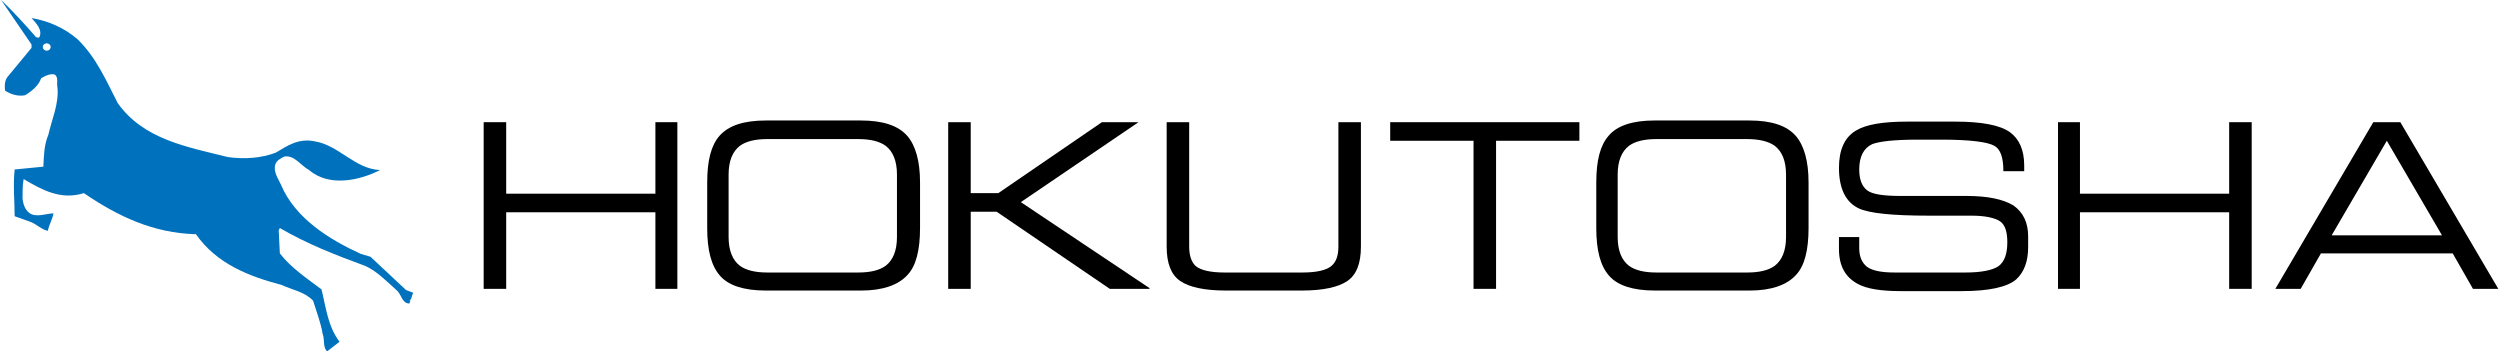
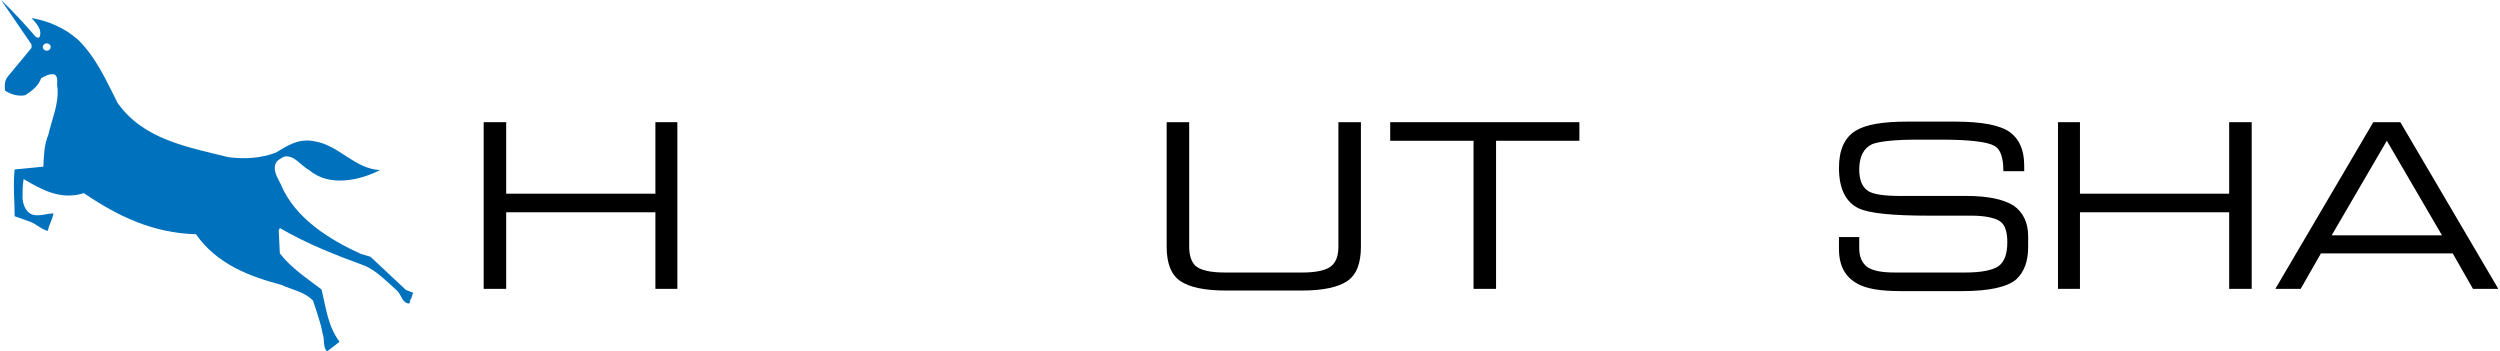
<svg xmlns="http://www.w3.org/2000/svg" version="1.1" id="レイヤー_1" x="0px" y="0px" width="960px" height="134.919px" viewBox="0 0 960 134.919" enable-background="new 0 0 960 134.919" xml:space="preserve">
  <path fill="#0071BD" d="M12.108,18.378L2.811,29.621c-1.081,1.514-1.081,3.46-0.865,5.189c1.946,1.298,4.973,2.379,7.784,1.729  c2.378-1.513,5.189-3.676,6.054-6.486c1.514-0.864,3.027-1.729,4.973-1.514c1.946,0.865,0.865,3.46,1.297,4.974  c0.648,6.27-2.162,12.324-3.459,18.162c-1.73,4.107-1.73,8.216-1.946,12.324L5.622,65.081c-0.648,6.271,0,12.108,0,17.946  l6.054,2.161c2.378,0.865,4.324,3.027,6.703,3.46c0.433-2.379,1.729-4.324,2.162-6.702c-2.595,0-5.405,1.297-8.216,0.432  c-2.594-1.081-3.459-3.892-3.676-6.27c0-2.379,0-5.189,0.433-7.352c6.919,4.107,14.271,8.216,23.135,5.405  c12.973,8.865,26.595,15.351,43.027,15.783c8,11.46,20.541,16.217,32.865,19.46c4.108,1.945,8.865,2.595,12.108,6.054  c1.297,4.108,3.027,8.648,3.676,12.757c0.865,2.162,0,5.189,1.729,6.703l4.757-3.676c-4.541-6.055-5.189-13.189-6.919-20.108  c-5.405-4.108-11.676-8.216-16-13.838l-0.433-8.865l0.433-0.864c10.378,6.054,21.405,10.378,32.648,14.486  c4.541,1.946,8.433,6.054,12.325,9.514c1.729,1.514,1.946,4.973,4.756,4.973l0.433-1.081h-0.433  c1.082-0.648,0.865-2.162,1.514-3.027l-2.811-1.081L142.27,98.595l-3.675-1.082c-11.892-5.405-25.297-13.621-30.703-26.594  c-1.082-2.379-3.027-4.973-2.163-7.784c0.433-1.514,2.163-2.378,3.459-3.026c3.892-0.649,6.271,3.459,9.514,5.188  c7.784,6.703,19.676,3.893,27.243,0c-9.729-0.433-15.784-9.514-25.081-11.026c-6.27-1.298-10.594,1.729-14.919,4.324  c-5.622,2.162-12.108,2.595-18.378,1.729C72,56.433,55.135,53.621,45.189,39.567c-4.325-8.433-8.216-17.514-15.352-24.433  C24.648,10.595,18.378,8,12.108,6.919c1.73,1.946,4.325,4.54,3.027,7.352c-0.433,0.432-0.865,0-1.297,0  C9.73,9.514,4.973,4.324,0.433,0l11.675,17.081V18.378z M17.946,16.648c0.865,0,1.514,0.648,1.514,1.298  c0,0.864-0.648,1.513-1.514,1.513c-0.865,0-1.513-0.648-1.513-1.513C16.433,17.297,17.081,16.648,17.946,16.648" />
  <polygon fill="#000000" points="194.378,46.919 194.378,74.378 251.676,74.378 251.676,46.919 260.108,46.919 260.108,110.919   251.676,110.919 251.676,81.514 194.378,81.514 194.378,110.919 185.73,110.919 185.73,46.919 " />
-   <path fill="#000000" d="M294.054,46.271h36.541c8.432,0,14.27,1.945,17.729,5.838c3.243,3.675,4.973,9.729,4.973,17.945v17.514  c0,8.433-1.514,14.486-4.757,17.945c-3.459,3.893-9.514,6.055-17.729,6.055h-36.757c-8.433,0-14.271-1.946-17.514-5.622  c-3.459-3.892-4.973-9.945-4.973-18.378V70.054c0-8.433,1.514-14.271,4.757-17.945C279.784,48.216,285.622,46.271,294.054,46.271   M329.514,53.405h-34.811c-4.757,0-8.216,0.865-10.595,2.595c-2.811,2.162-4.324,5.838-4.324,11.027v23.999  c0,5.189,1.514,8.865,4.324,11.027c2.378,1.729,5.838,2.595,10.595,2.595h34.811c4.757,0,8.216-0.865,10.594-2.595  c2.811-2.162,4.325-5.838,4.325-11.027V67.027c0-5.189-1.514-8.865-4.325-11.027C337.729,54.271,334.271,53.405,329.514,53.405" />
-   <polygon fill="#000000" points="372.757,46.919 372.757,74.162 383.352,74.162 423.135,46.919 436.973,46.919 437.189,46.919   392,77.621 441.514,110.702 441.297,110.919 426.162,110.919 382.703,81.297 372.757,81.297 372.757,110.919 364.108,110.919   364.108,46.919 " />
  <path fill="#000000" d="M456.648,46.919v47.783c0,3.46,0.865,5.838,2.379,7.352c1.945,1.729,5.838,2.595,11.243,2.595h29.838  c5.405,0,9.297-0.865,11.243-2.595c1.729-1.514,2.595-3.892,2.595-7.352V46.919h8.648v47.783c0,6.486-1.729,10.811-5.189,13.189  c-3.459,2.378-9.297,3.676-17.514,3.676h-29.188c-8.217,0-14.055-1.298-17.514-3.676c-3.46-2.379-5.189-6.703-5.189-13.189V46.919  H456.648z" />
  <polygon fill="#000000" points="533.838,54.054 533.838,46.919 606.486,46.919 606.486,54.054 574.486,54.054 574.486,110.919   565.838,110.919 565.838,54.054 " />
-   <path fill="#000000" d="M635.243,46.271h36.54c8.433,0,14.271,1.945,17.73,5.838c3.243,3.675,4.973,9.729,4.973,17.945v17.514  c0,8.433-1.514,14.486-4.757,17.945c-3.459,3.893-9.514,6.055-17.729,6.055h-36.541c-8.432,0-14.27-1.946-17.514-5.622  c-3.459-3.892-4.973-9.945-4.973-18.378V70.054c0-8.433,1.514-14.271,4.757-17.945C620.973,48.216,627.027,46.271,635.243,46.271   M670.919,53.405h-34.811c-4.757,0-8.217,0.865-10.595,2.595c-2.811,2.162-4.324,5.838-4.324,11.027v23.999  c0,5.189,1.514,8.865,4.324,11.027c2.378,1.729,5.838,2.595,10.595,2.595h34.811c4.757,0,8.216-0.865,10.595-2.595  c2.811-2.162,4.324-5.838,4.324-11.027V67.027c0-5.189-1.514-8.865-4.324-11.027C679.135,54.271,675.459,53.405,670.919,53.405" />
  <path fill="#000000" d="M713.946,90.811v4.54c0,3.244,1.081,5.622,3.026,7.136c2.162,1.514,5.622,2.162,10.812,2.162h26.811  c6.271,0,10.378-0.865,12.757-2.379c2.378-1.729,3.459-4.757,3.459-9.297c0-3.892-0.864-6.703-2.811-8s-5.621-2.162-11.027-2.162  h-16.216c-13.838,0-22.919-0.864-27.027-2.811c-4.973-2.379-7.567-7.567-7.567-15.567c0-6.919,2.162-11.676,6.486-14.271  c3.893-2.379,10.379-3.46,19.676-3.46h18.379c10.162,0,17.297,1.298,21.188,4.108c3.46,2.595,5.405,6.703,5.405,12.757v2.162h-8  c0-5.189-1.081-8.433-3.459-9.729c-2.595-1.514-9.514-2.379-20.324-2.379h-9.081c-8.865,0-14.703,0.649-17.514,1.73  c-3.243,1.513-4.973,4.757-4.973,9.729c0,3.892,1.081,6.486,3.026,8c1.946,1.514,6.271,2.162,12.757,2.162h25.298  c8.432,0,14.27,1.297,18.162,3.676c3.676,2.595,5.621,6.486,5.621,11.892v4.108c0,5.405-1.514,9.513-4.54,12.324  c-3.46,3.026-10.595,4.54-20.757,4.54h-23.784c-7.352,0-12.973-0.864-16.433-2.811c-4.757-2.595-7.135-6.919-7.135-13.405v-4.541  h7.784V90.811z" />
  <polygon fill="#000000" points="798.703,46.919 798.703,74.378 856,74.378 856,46.919 864.648,46.919 864.648,110.919 856,110.919   856,81.514 798.703,81.514 798.703,110.919 790.271,110.919 790.271,46.919 " />
  <path fill="#000000" d="M921.729,46.919l37.622,64h-9.73l-7.783-13.622h-50.595l-7.784,13.622h-9.729l37.622-64H921.729z   M895.352,90.378h42.378l-21.188-36.324L895.352,90.378z" />
</svg>